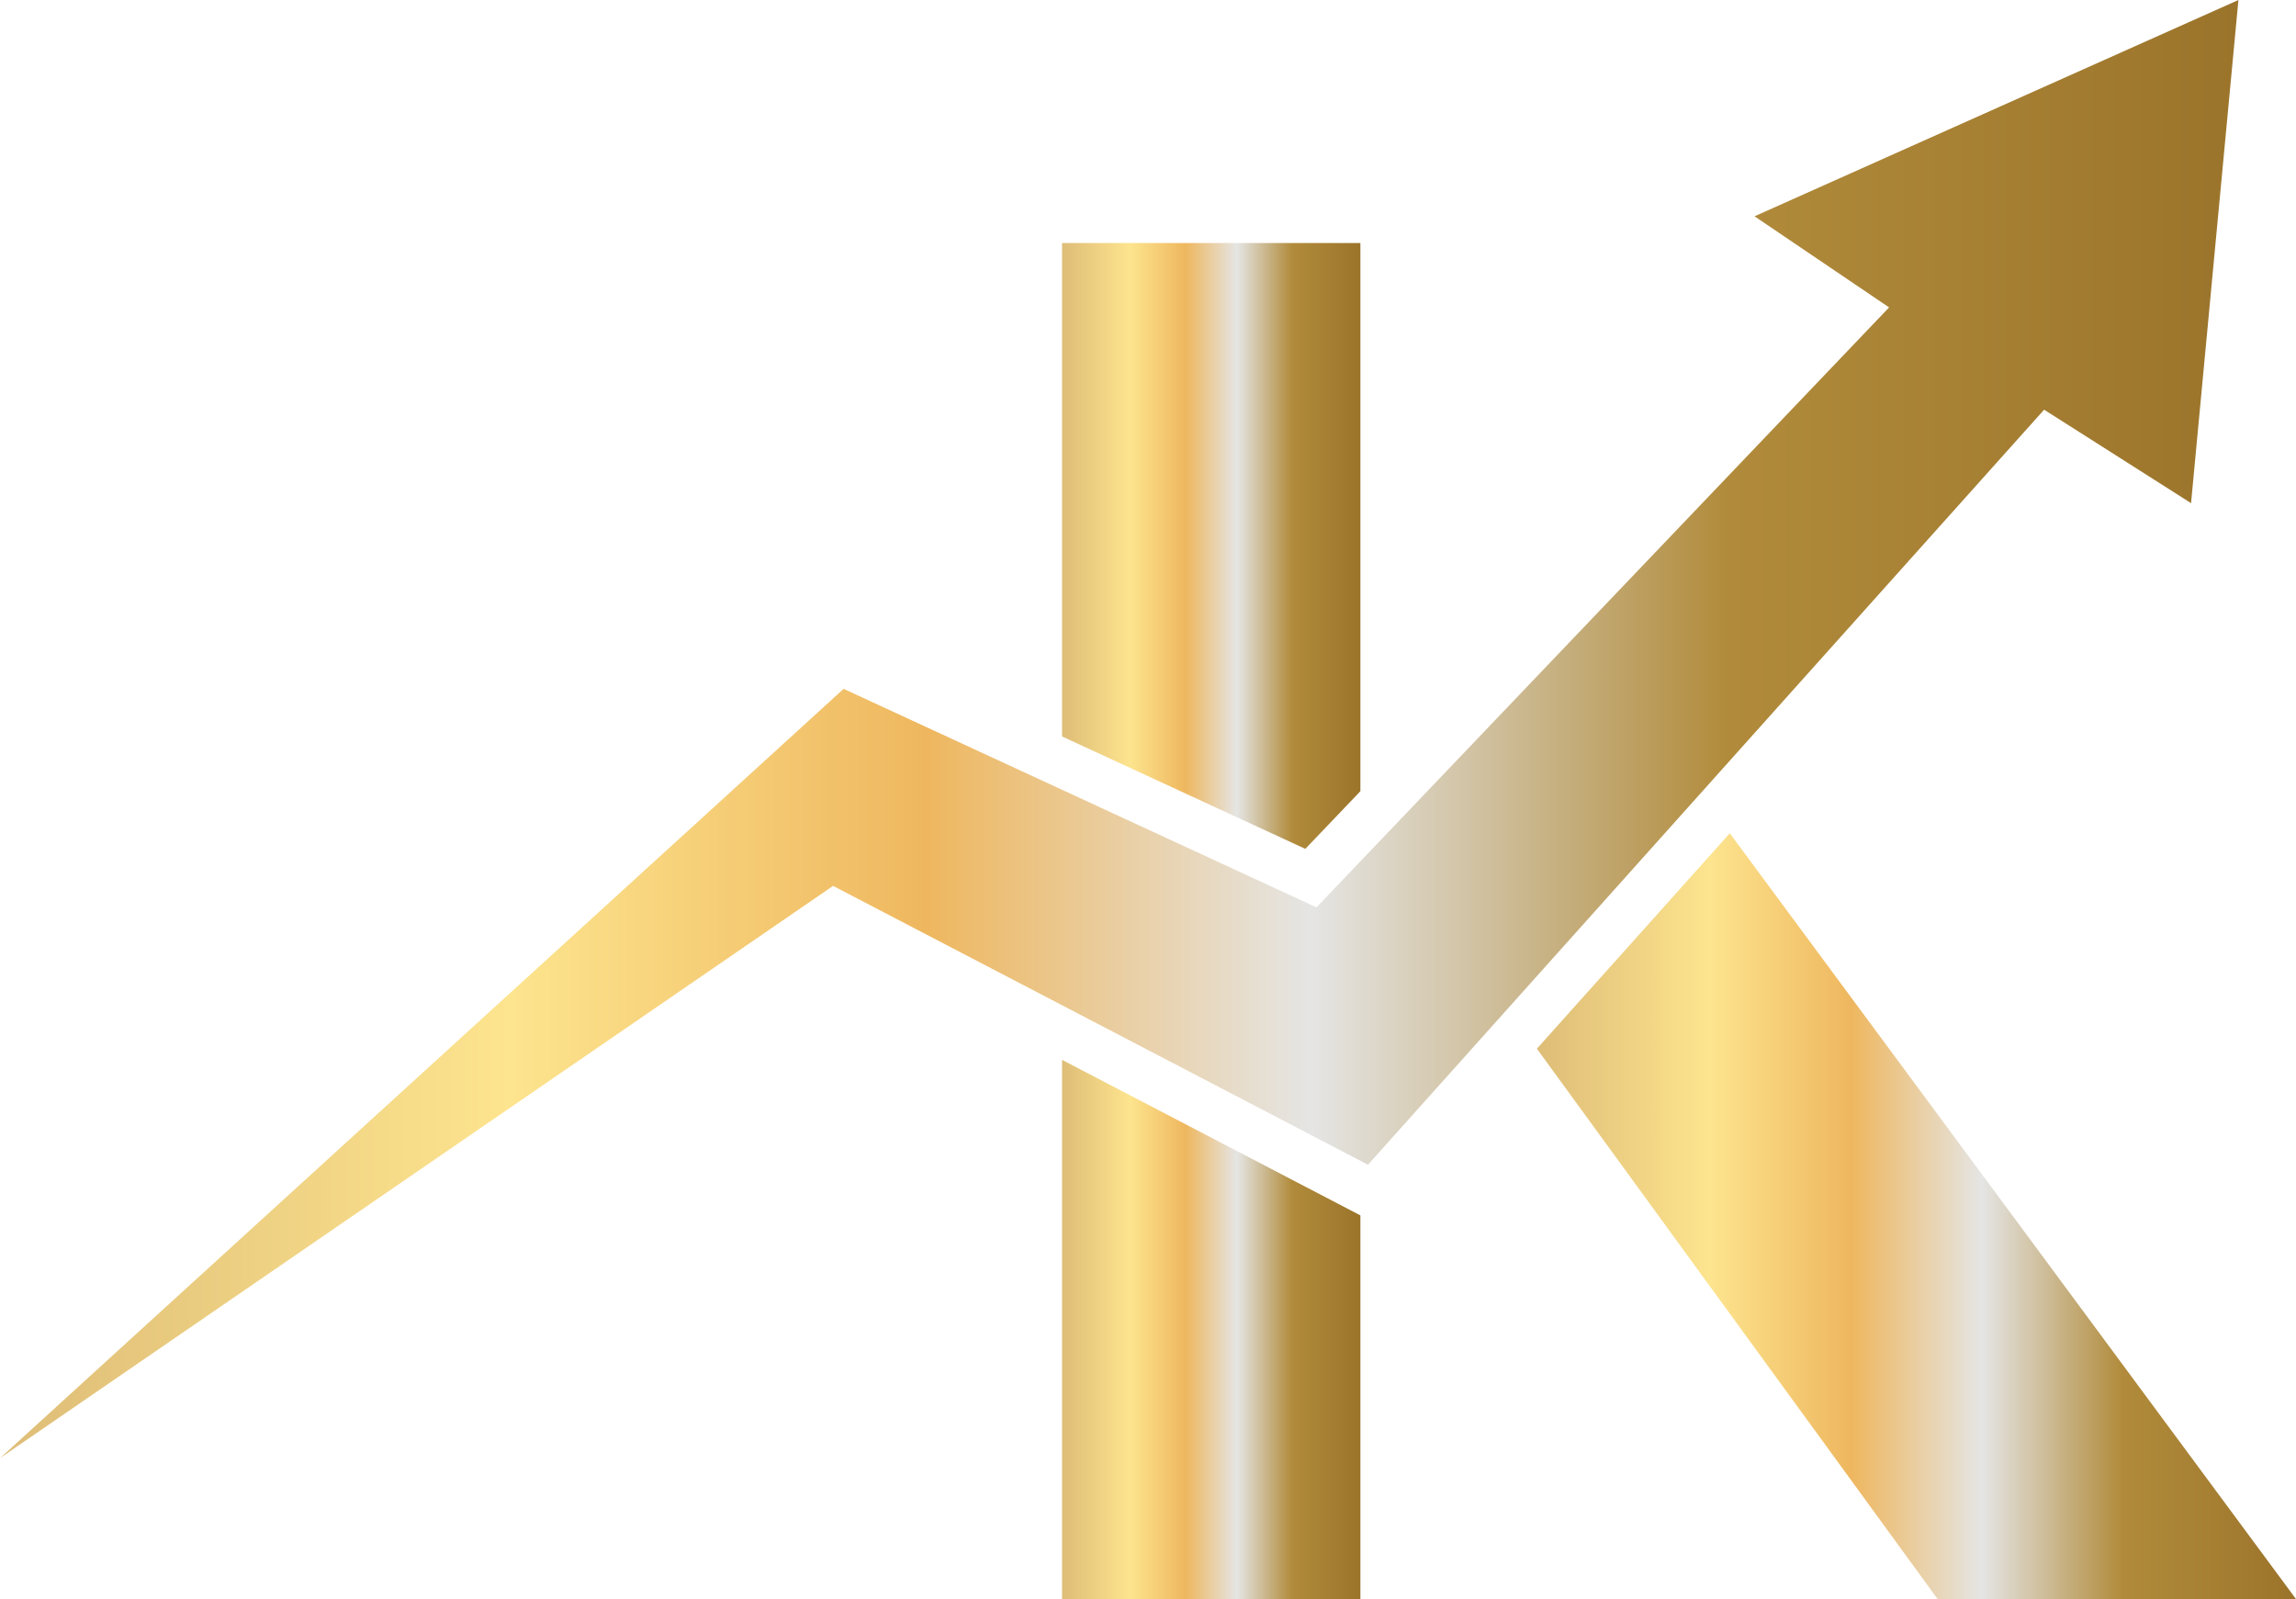
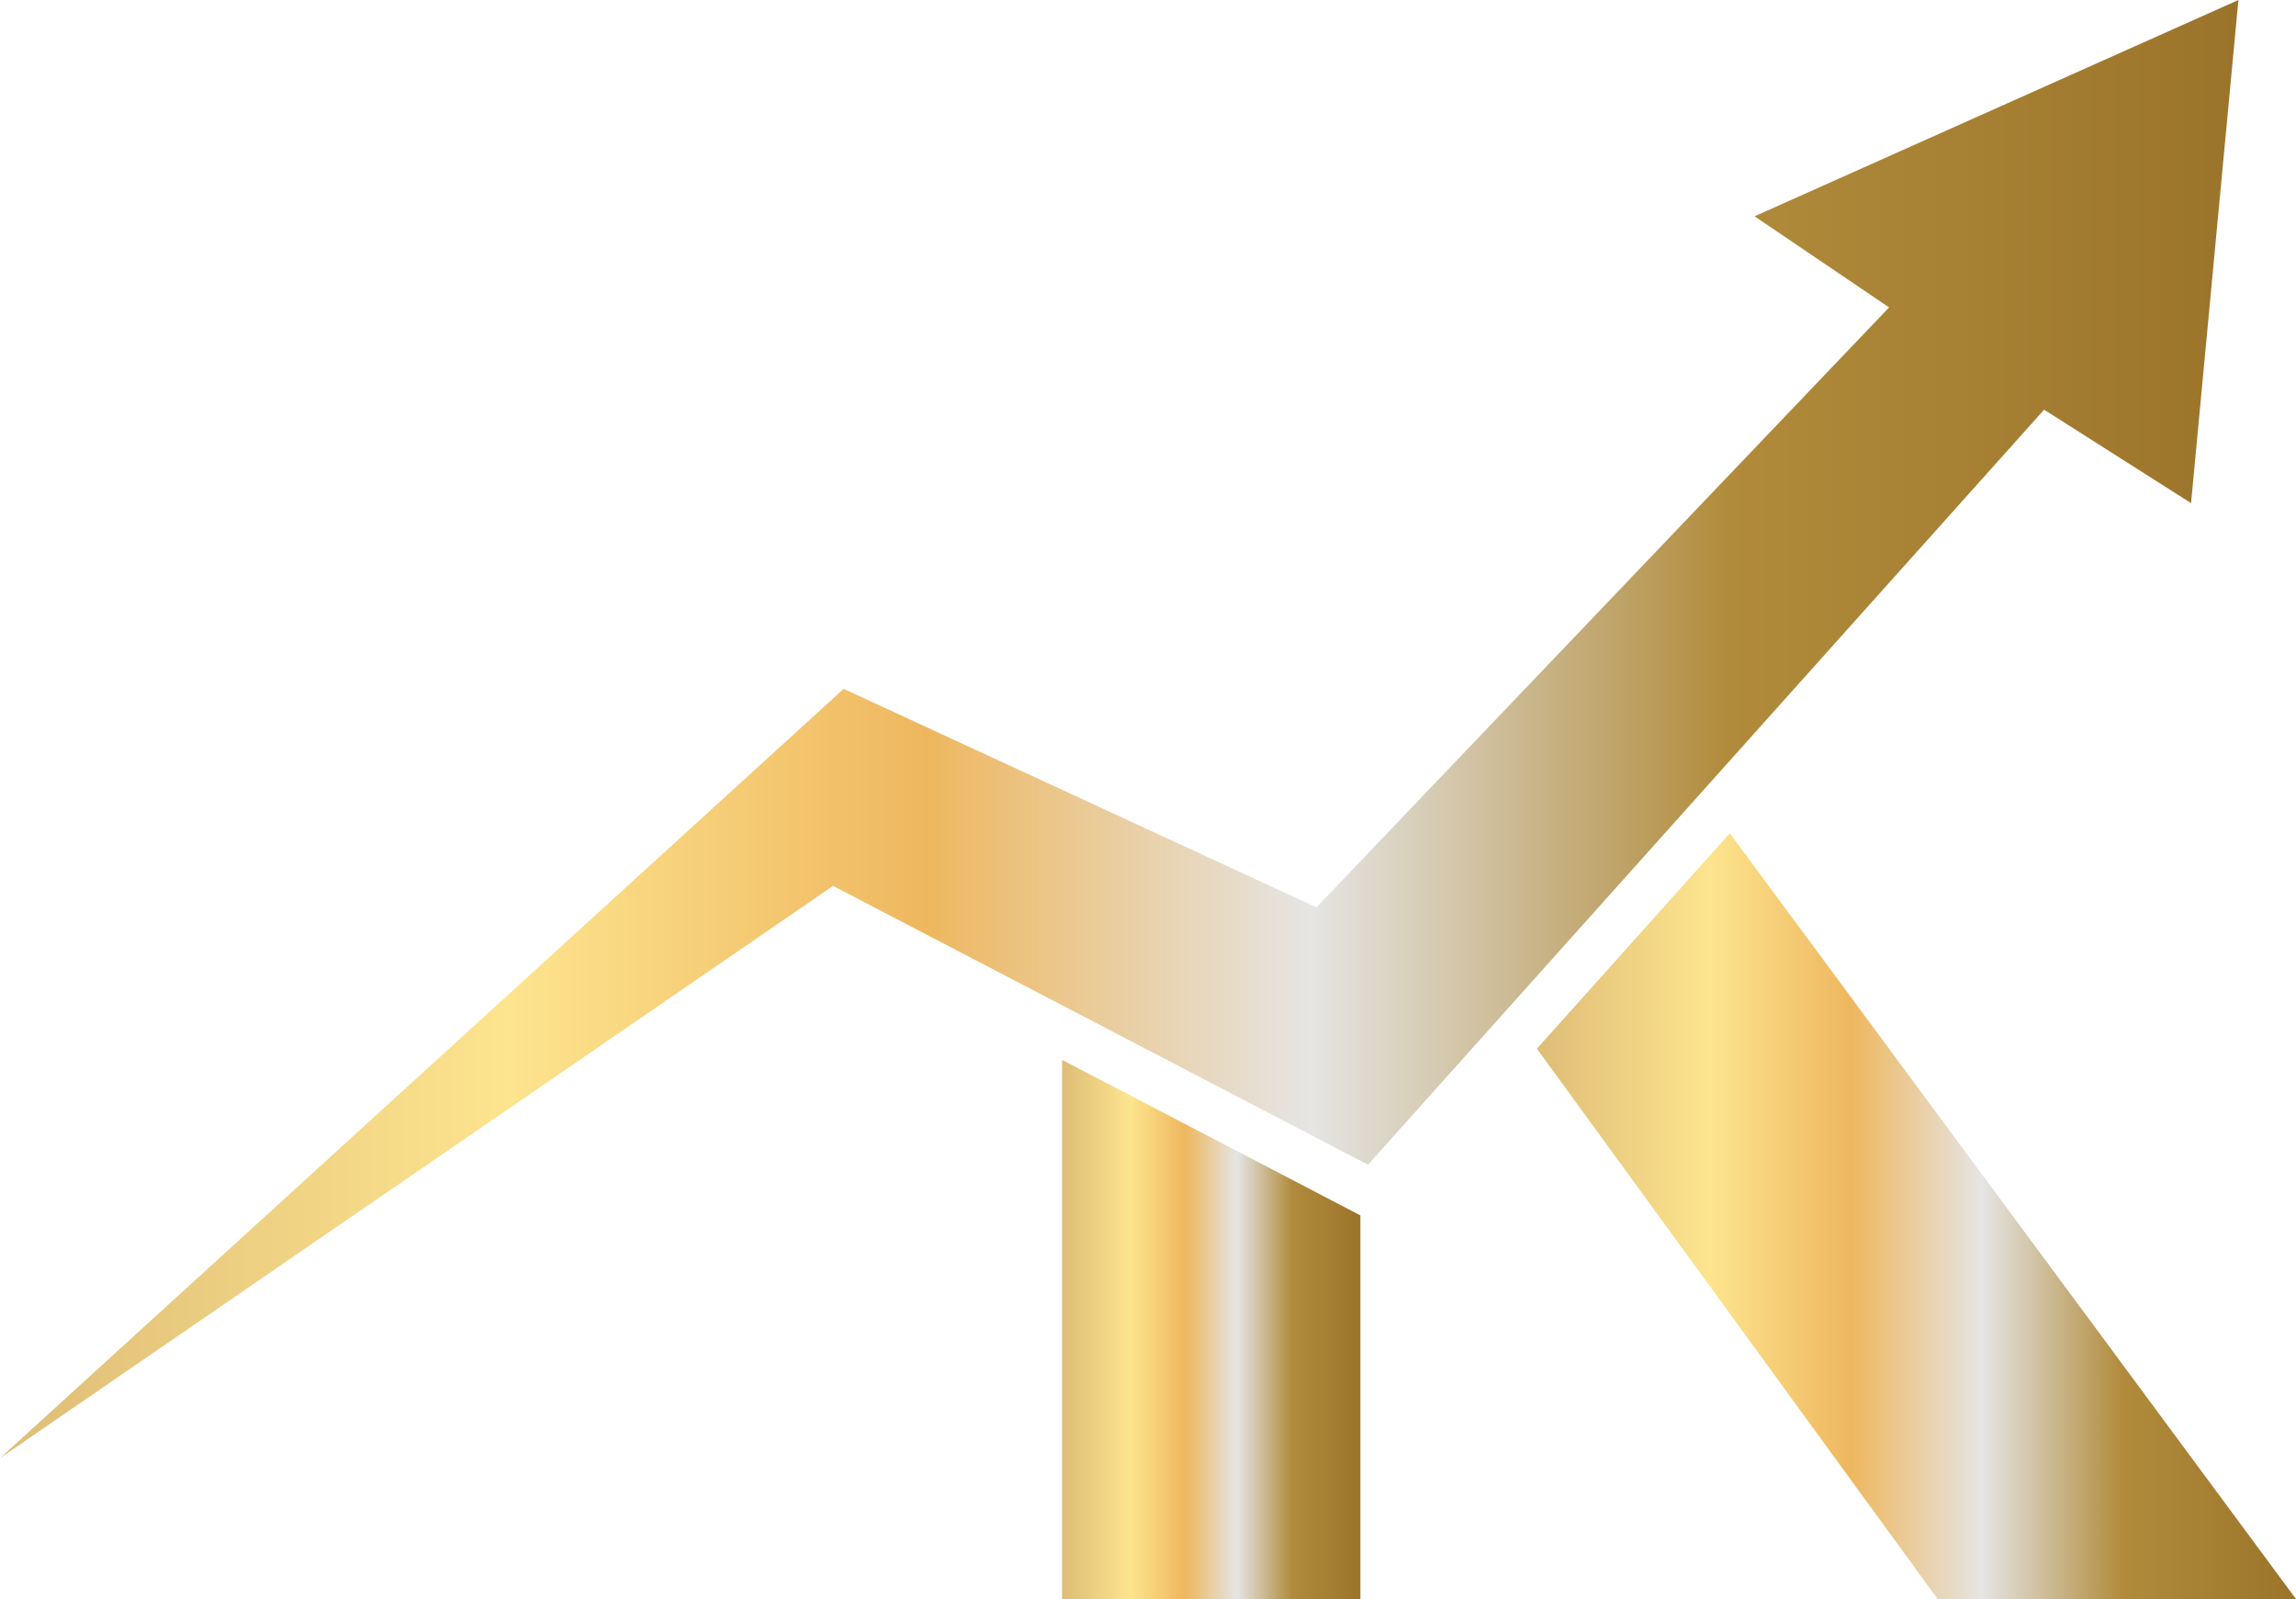
<svg xmlns="http://www.w3.org/2000/svg" version="1.1" id="Layer_1" x="0px" y="0px" viewBox="0 0 3455.933 2406.788" xml:space="preserve" width="3455.933" height="2406.788">
  <defs id="defs28" />
  <g id="g28" transform="translate(-308.567,-475.208)">
    <g id="g22">
      <g id="g21">
        <linearGradient id="SVGID_1_" gradientUnits="userSpaceOnUse" x1="1907.202" y1="1296.943" x2="2356.22" y2="1296.943">
          <stop offset="0" style="stop-color:#9F7C2D" id="stop1" />
          <stop offset="0" style="stop-color:#DEBD77" id="stop2" />
          <stop offset="0.228" style="stop-color:#FDE48E" id="stop3" />
          <stop offset="0.414" style="stop-color:#EEB75F" id="stop4" />
          <stop offset="0.586" style="stop-color:#E5E5E4" id="stop5" />
          <stop offset="0.772" style="stop-color:#B18B3B" id="stop6" />
          <stop offset="1" style="stop-color:#9B742B" id="stop7" />
        </linearGradient>
-         <polygon style="fill:url(#SVGID_1_)" points="1907.202,1583.671 2273.348,1752.868 2356.219,1666.048 2356.219,841.017 1907.202,841.017 " id="polygon7" />
        <linearGradient id="SVGID_00000047774965974466061140000014206982087030012817_" gradientUnits="userSpaceOnUse" x1="2621.89" y1="2305.712" x2="3764.5" y2="2305.712">
          <stop offset="0" style="stop-color:#9F7C2D" id="stop8" />
          <stop offset="0" style="stop-color:#DEBD77" id="stop9" />
          <stop offset="0.228" style="stop-color:#FDE48E" id="stop10" />
          <stop offset="0.414" style="stop-color:#EEB75F" id="stop11" />
          <stop offset="0.586" style="stop-color:#E5E5E4" id="stop12" />
          <stop offset="0.772" style="stop-color:#B18B3B" id="stop13" />
          <stop offset="1" style="stop-color:#9B742B" id="stop14" />
        </linearGradient>
        <polygon style="fill:url(#SVGID_00000047774965974466061140000014206982087030012817_)" points="2621.89,2053.634 3225.097,2881.996 3764.5,2881.996 2912.227,1729.428 " id="polygon14" />
        <linearGradient id="SVGID_00000125590649597623931190000004045936532551731083_" gradientUnits="userSpaceOnUse" x1="1907.202" y1="2476.227" x2="2356.22" y2="2476.227">
          <stop offset="0" style="stop-color:#9F7C2D" id="stop15" />
          <stop offset="0" style="stop-color:#DEBD77" id="stop16" />
          <stop offset="0.228" style="stop-color:#FDE48E" id="stop17" />
          <stop offset="0.414" style="stop-color:#EEB75F" id="stop18" />
          <stop offset="0.586" style="stop-color:#E5E5E4" id="stop19" />
          <stop offset="0.772" style="stop-color:#B18B3B" id="stop20" />
          <stop offset="1" style="stop-color:#9B742B" id="stop21" />
        </linearGradient>
        <polygon style="fill:url(#SVGID_00000125590649597623931190000004045936532551731083_)" points="1907.202,2881.996 2356.219,2881.996 2356.219,2304.524 1907.202,2070.458 " id="polygon21" />
      </g>
    </g>
    <linearGradient id="SVGID_00000024684005932948706770000008638460384353044387_" gradientUnits="userSpaceOnUse" x1="308.567" y1="1572.571" x2="3677.838" y2="1572.571">
      <stop offset="0" style="stop-color:#9F7C2D" id="stop22" />
      <stop offset="0" style="stop-color:#DEBD77" id="stop23" />
      <stop offset="0.228" style="stop-color:#FDE48E" id="stop24" />
      <stop offset="0.414" style="stop-color:#EEB75F" id="stop25" />
      <stop offset="0.586" style="stop-color:#E5E5E4" id="stop26" />
      <stop offset="0.772" style="stop-color:#B18B3B" id="stop27" />
      <stop offset="1" style="stop-color:#9B742B" id="stop28" />
    </linearGradient>
    <polygon style="fill:url(#SVGID_00000024684005932948706770000008638460384353044387_)" points="3677.838,475.208 2949.482,800.765 3152.027,937.896 2290.09,1840.901 1578.378,1512.02 308.567,2669.933 1562.513,1808.579 2367.645,2228.277 3385.362,1091.838 3606.548,1232.512 " id="polygon28" />
  </g>
</svg>